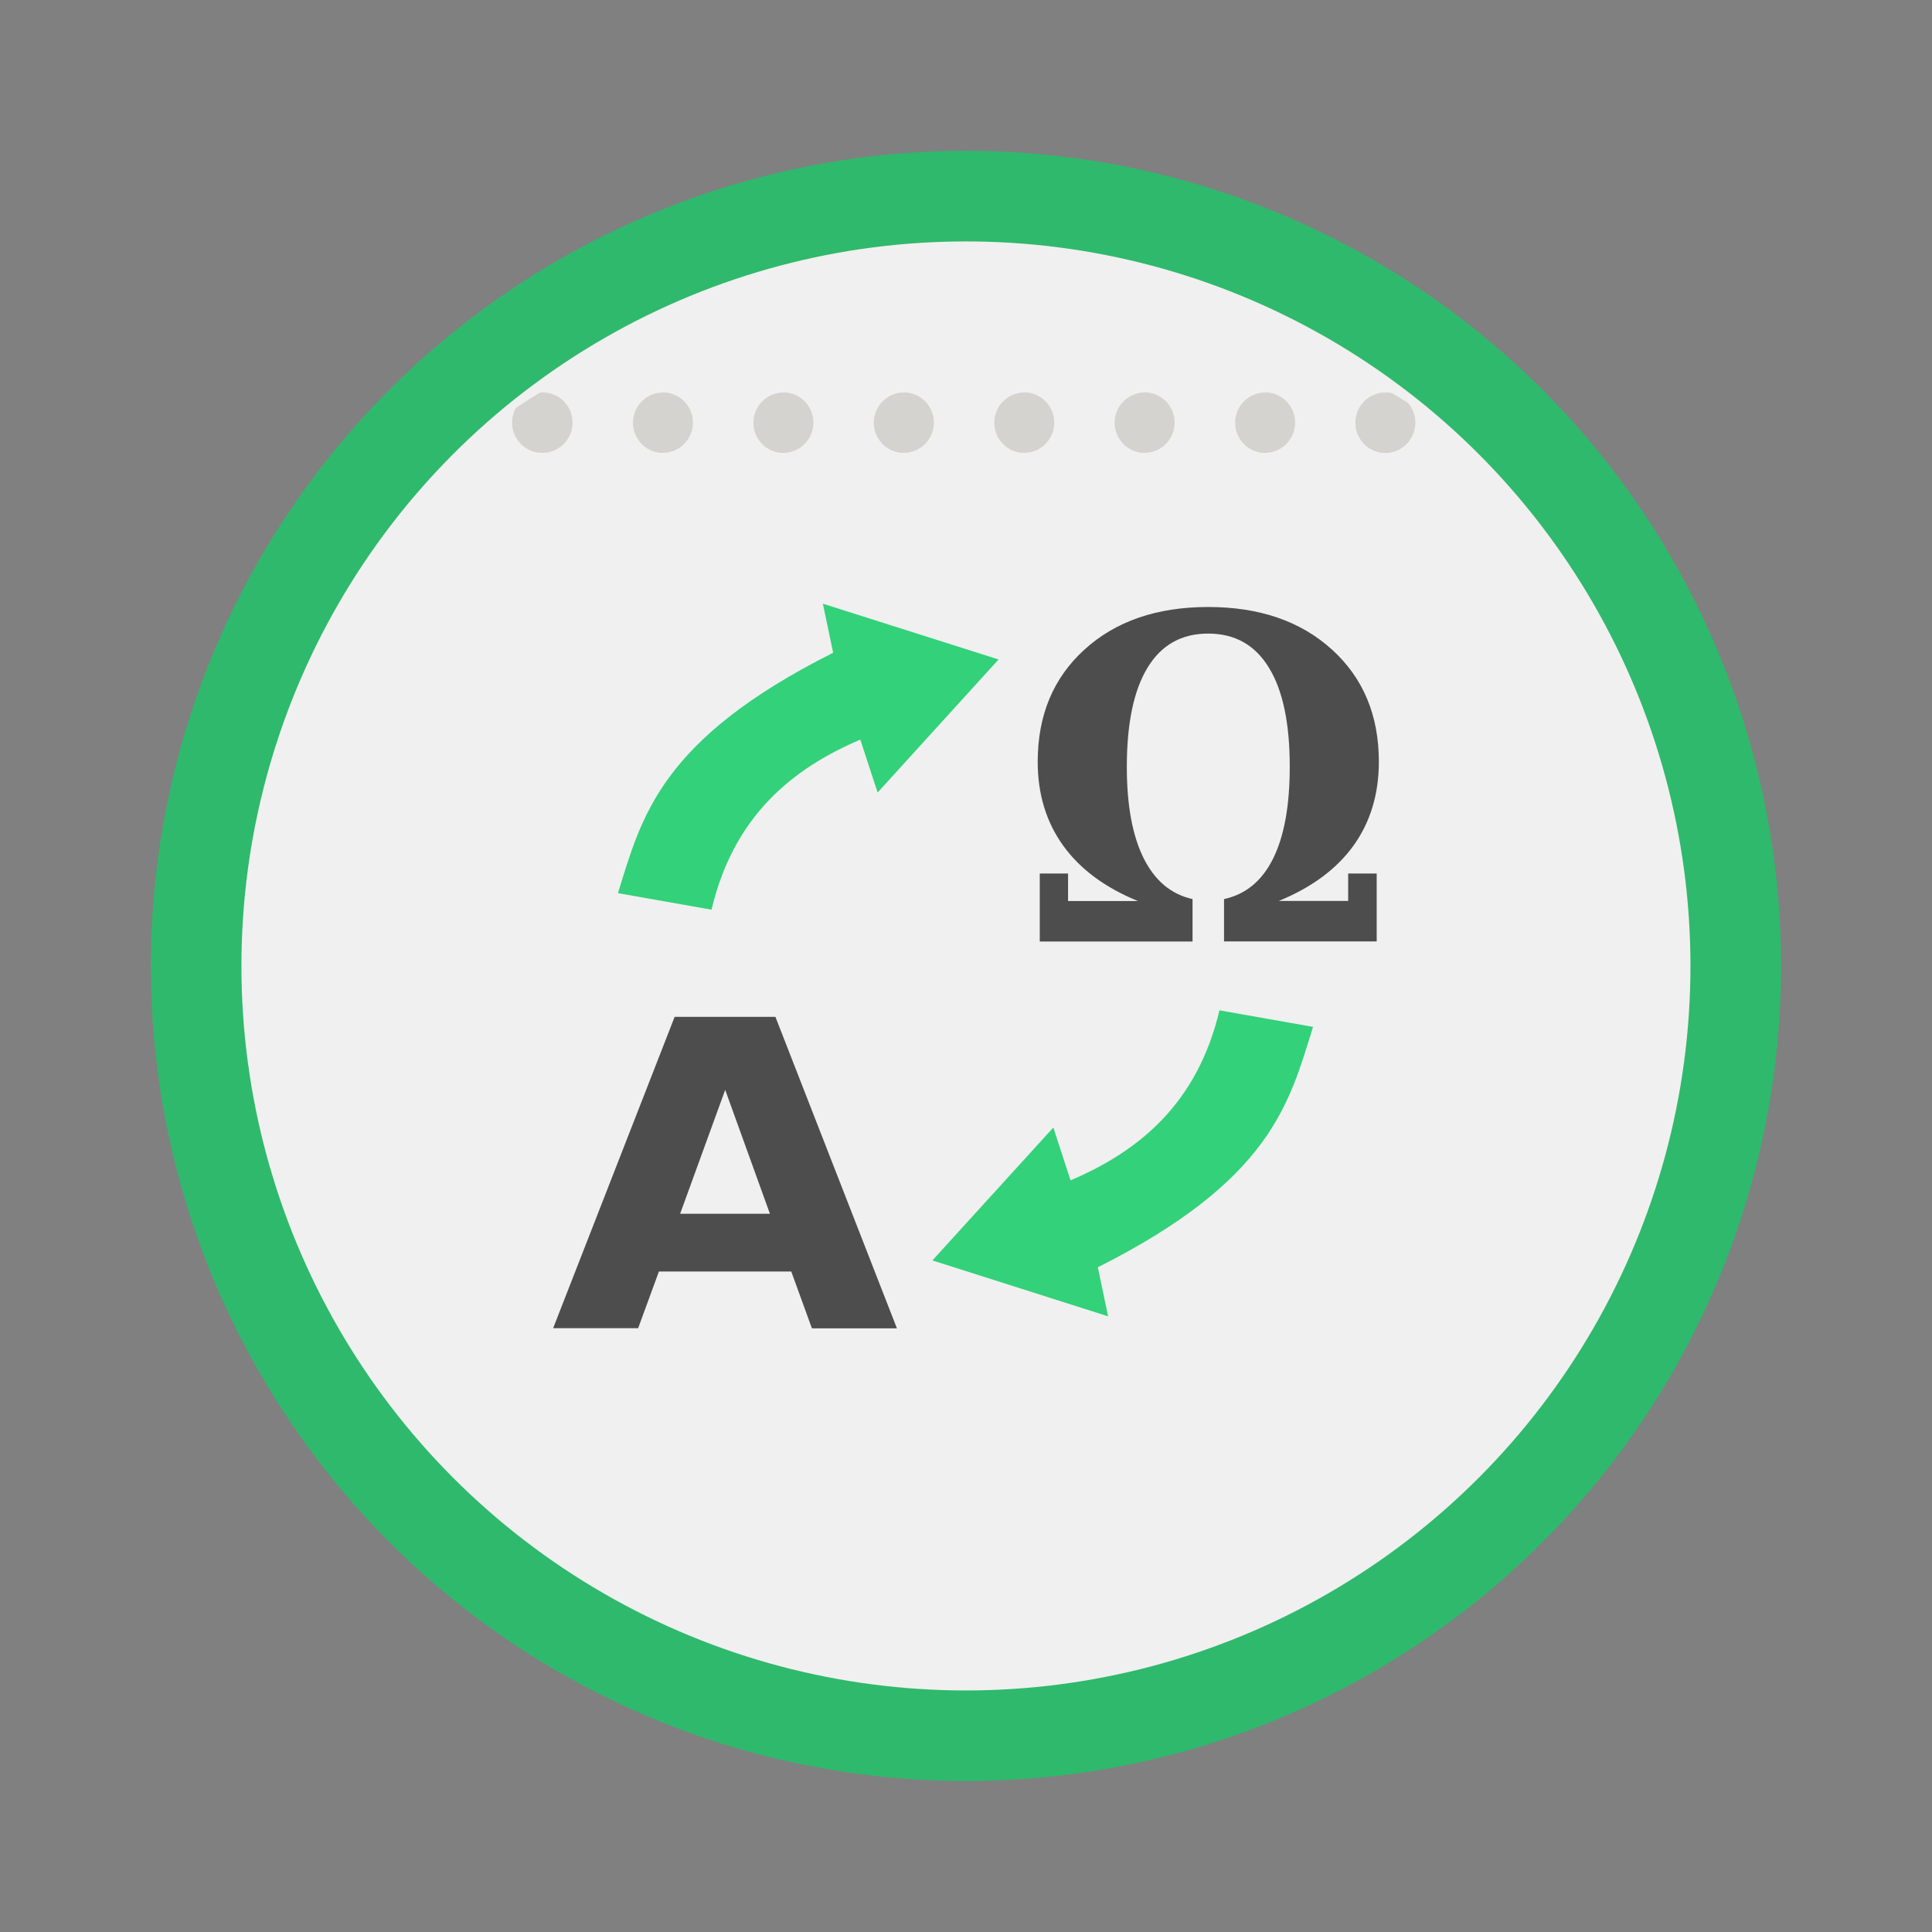
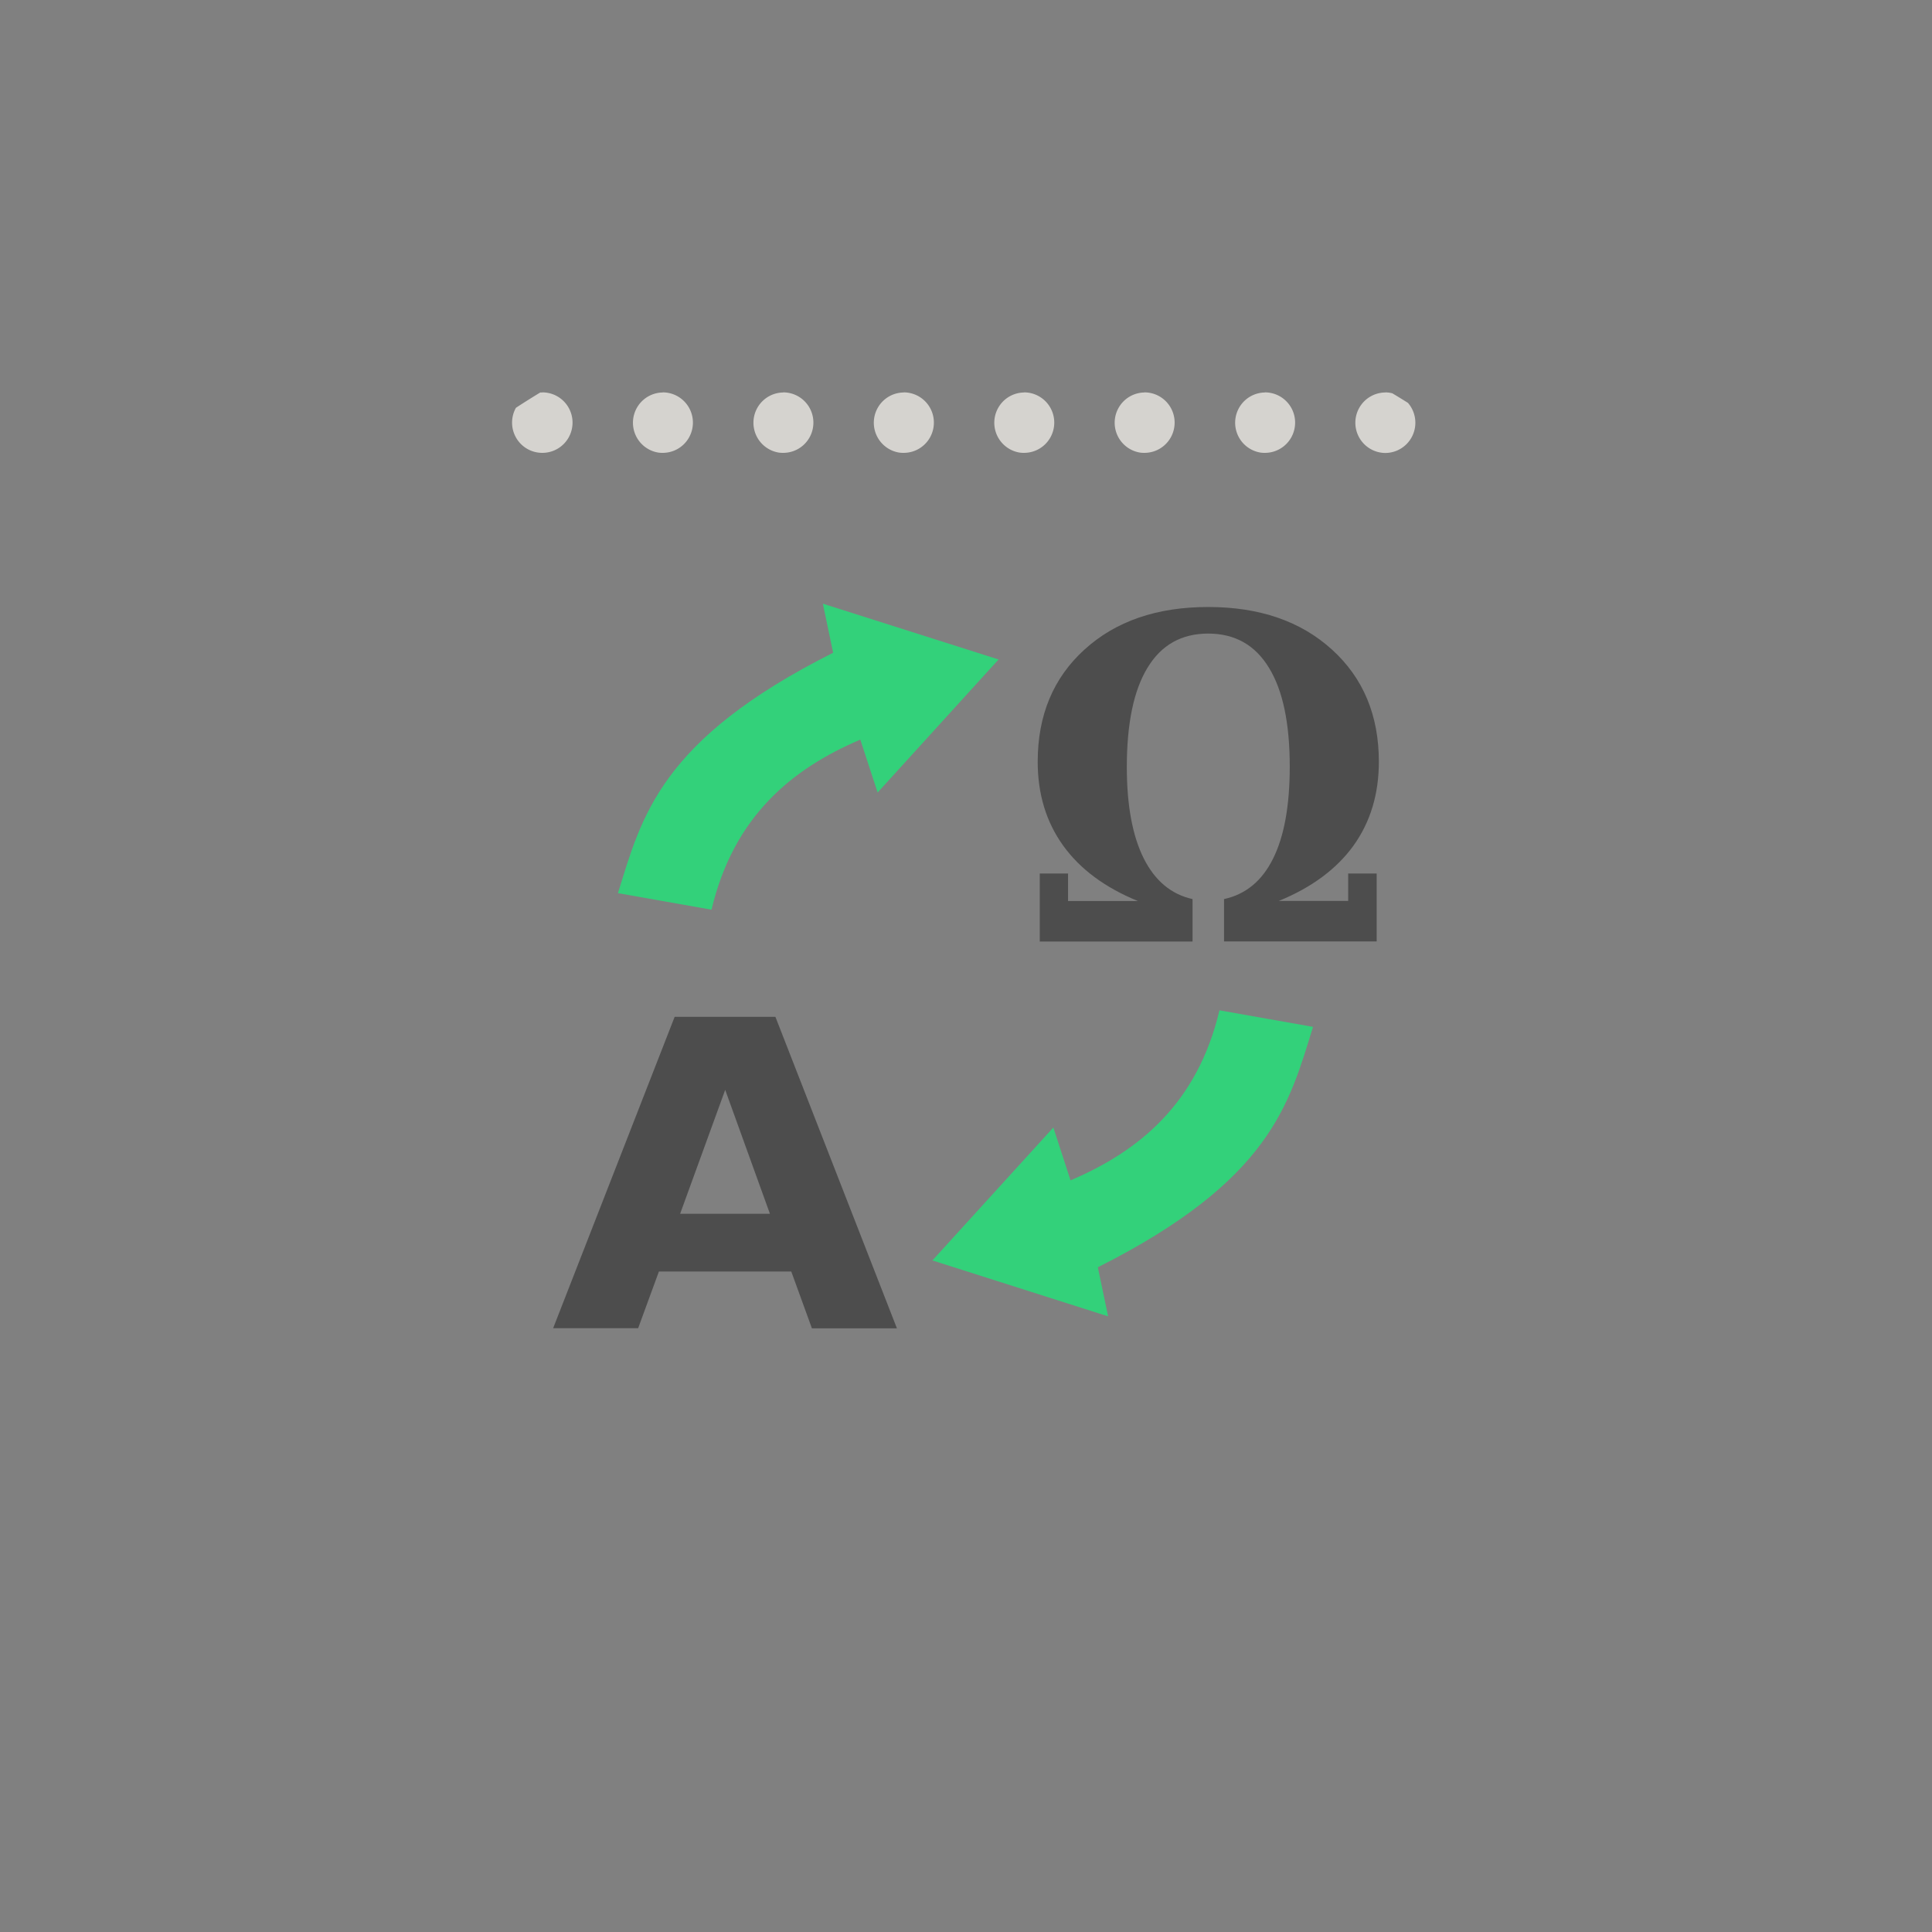
<svg xmlns="http://www.w3.org/2000/svg" width="64" height="64" viewBox="0 0 16.933 16.933">
  <rect x="0" y="0" width="16.933" height="16.933" fill="#808080" stroke="none" />
-   <circle cx="8.466" cy="8.466" r="7.144" fill="#2fb96c" style="paint-order:stroke fill markers" />
-   <circle cx="8.466" cy="8.466" r="6.35" fill="#f0f0f0" style="paint-order:stroke fill markers" />
  <path d="M4.754 3.44a.264.265 0 0 0-.019 0 7.144 7.144 0 0 0-.213.134.264.265 0 0 0 .232.395.264.265 0 0 0 0-.53zm1.055 0a.264.265 0 0 0-.037.527.264.265 0 0 0 .026.002.264.265 0 0 0 .011 0 .264.265 0 0 0 0-.53zm1.056 0a.264.265 0 0 0-.037.527.264.265 0 0 0 .026.002.264.265 0 0 0 .011 0 .264.265 0 0 0 0-.53zm1.056 0a.264.265 0 0 0-.038.527.264.265 0 0 0 .026.002.264.265 0 0 0 .012 0 .264.265 0 0 0 0-.53zm1.055 0a.264.265 0 0 0-.037.527.264.265 0 0 0 .026.002.264.265 0 0 0 .011 0 .264.265 0 0 0 0-.53zm1.056 0a.264.265 0 0 0-.038.527.264.265 0 0 0 .027.002.264.265 0 0 0 .01 0 .264.265 0 0 0 0-.53zm1.055 0a.264.265 0 0 0-.037.527.264.265 0 0 0 .026.002.264.265 0 0 0 .011 0 .264.265 0 0 0 0-.53zm1.056 0a.264.265 0 1 0 0 .53.264.265 0 0 0 .197-.439 7.144 7.144 0 0 0-.137-.084.264.265 0 0 0-.06-.008z" fill="#d5d3cf" />
  <path d="M6.935 11.144h-1.16l-.182.497h-.745l1.065-2.729h.883l1.065 2.73h-.745zm-.974-.506h.787l-.392-1.086z" fill="#4d4d4d" aria-label="A" />
  <path d="M11.206 7.896h.61v-.24h.25v.595h-1.338V7.88q.285-.062.43-.355.146-.293.146-.806 0-.57-.182-.866-.182-.3-.533-.3t-.532.3q-.181.297-.181.87 0 .503.148.8.148.295.428.357v.372H9.113v-.596h.248v.241h.612q-.433-.177-.655-.486-.223-.31-.223-.735 0-.61.409-.982.41-.374 1.085-.374t1.086.374q.41.373.41.982 0 .425-.222.735-.223.309-.657.486z" fill="#4d4d4d" aria-label="𝛀" />
  <path d="m7.54 6.482.152.464 1.06-1.166-1.54-.489.09.43c-1.518.764-1.677 1.434-1.886 2.107l.82.145c.194-.818.704-1.235 1.305-1.491zm1.843 3.864-.151-.464-1.06 1.165 1.54.49-.09-.43c1.518-.764 1.677-1.434 1.886-2.107l-.82-.145c-.194.817-.704 1.234-1.305 1.49z" fill="#33d17a" />
</svg>